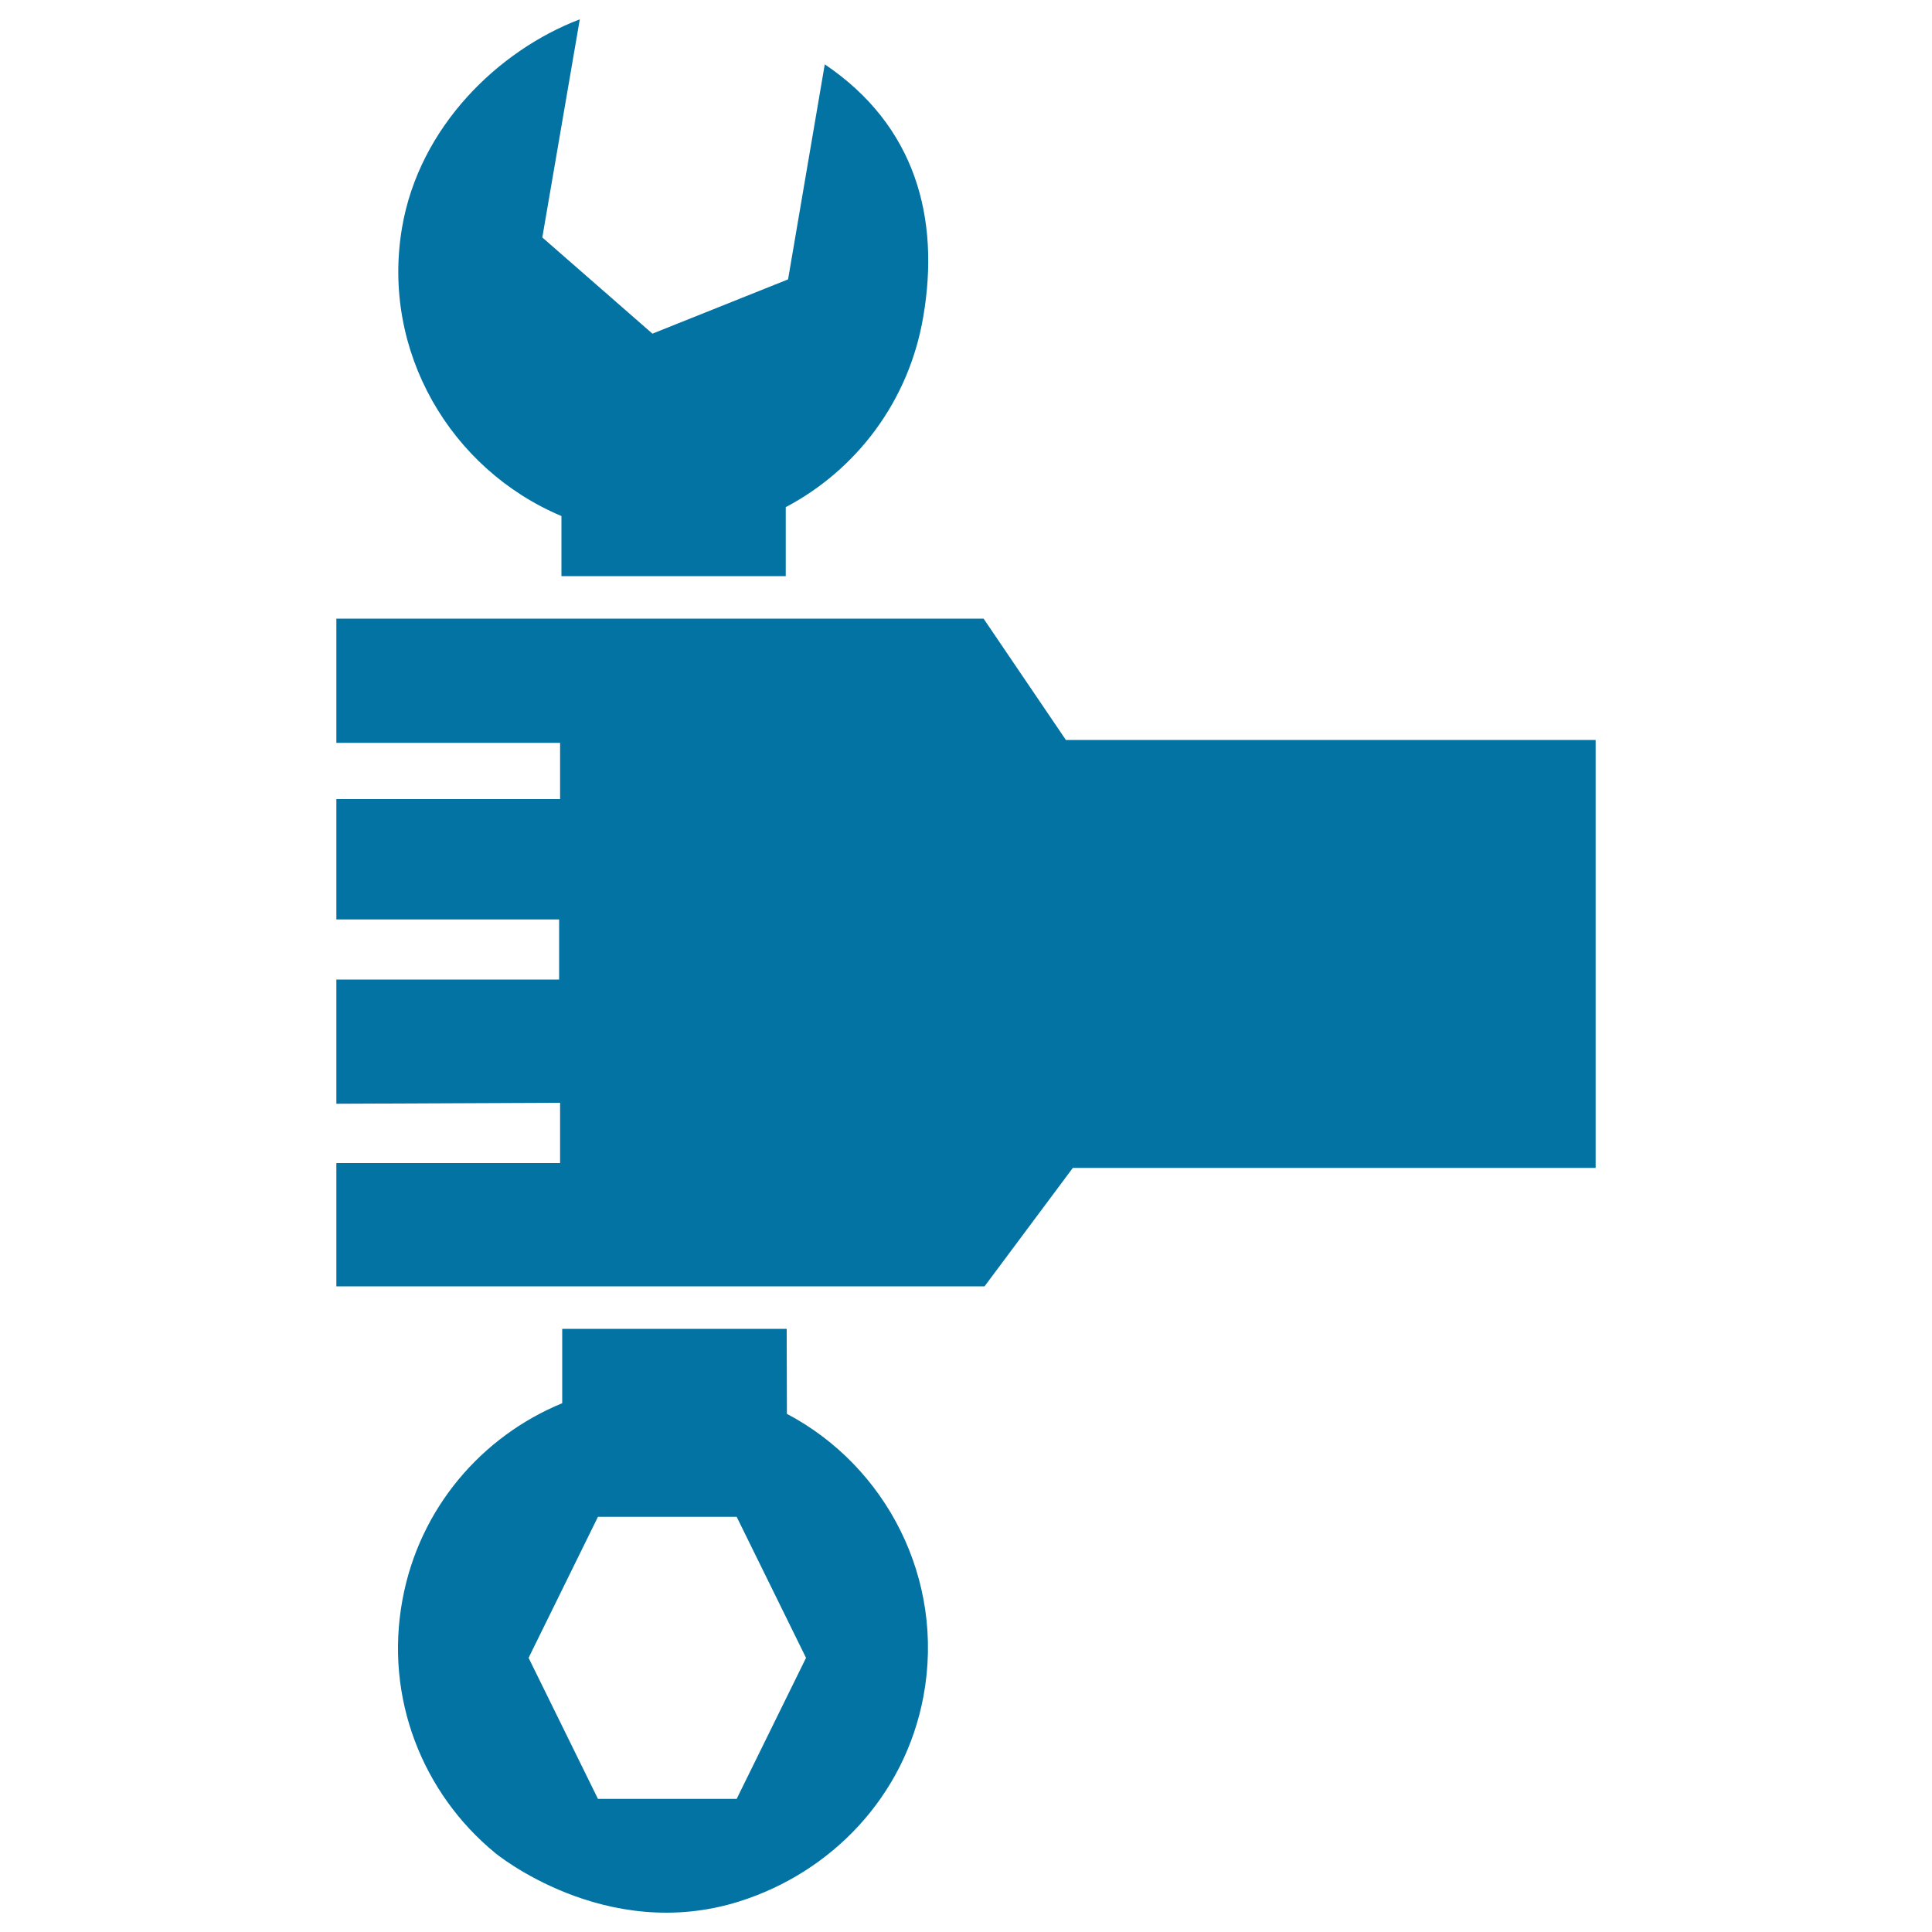
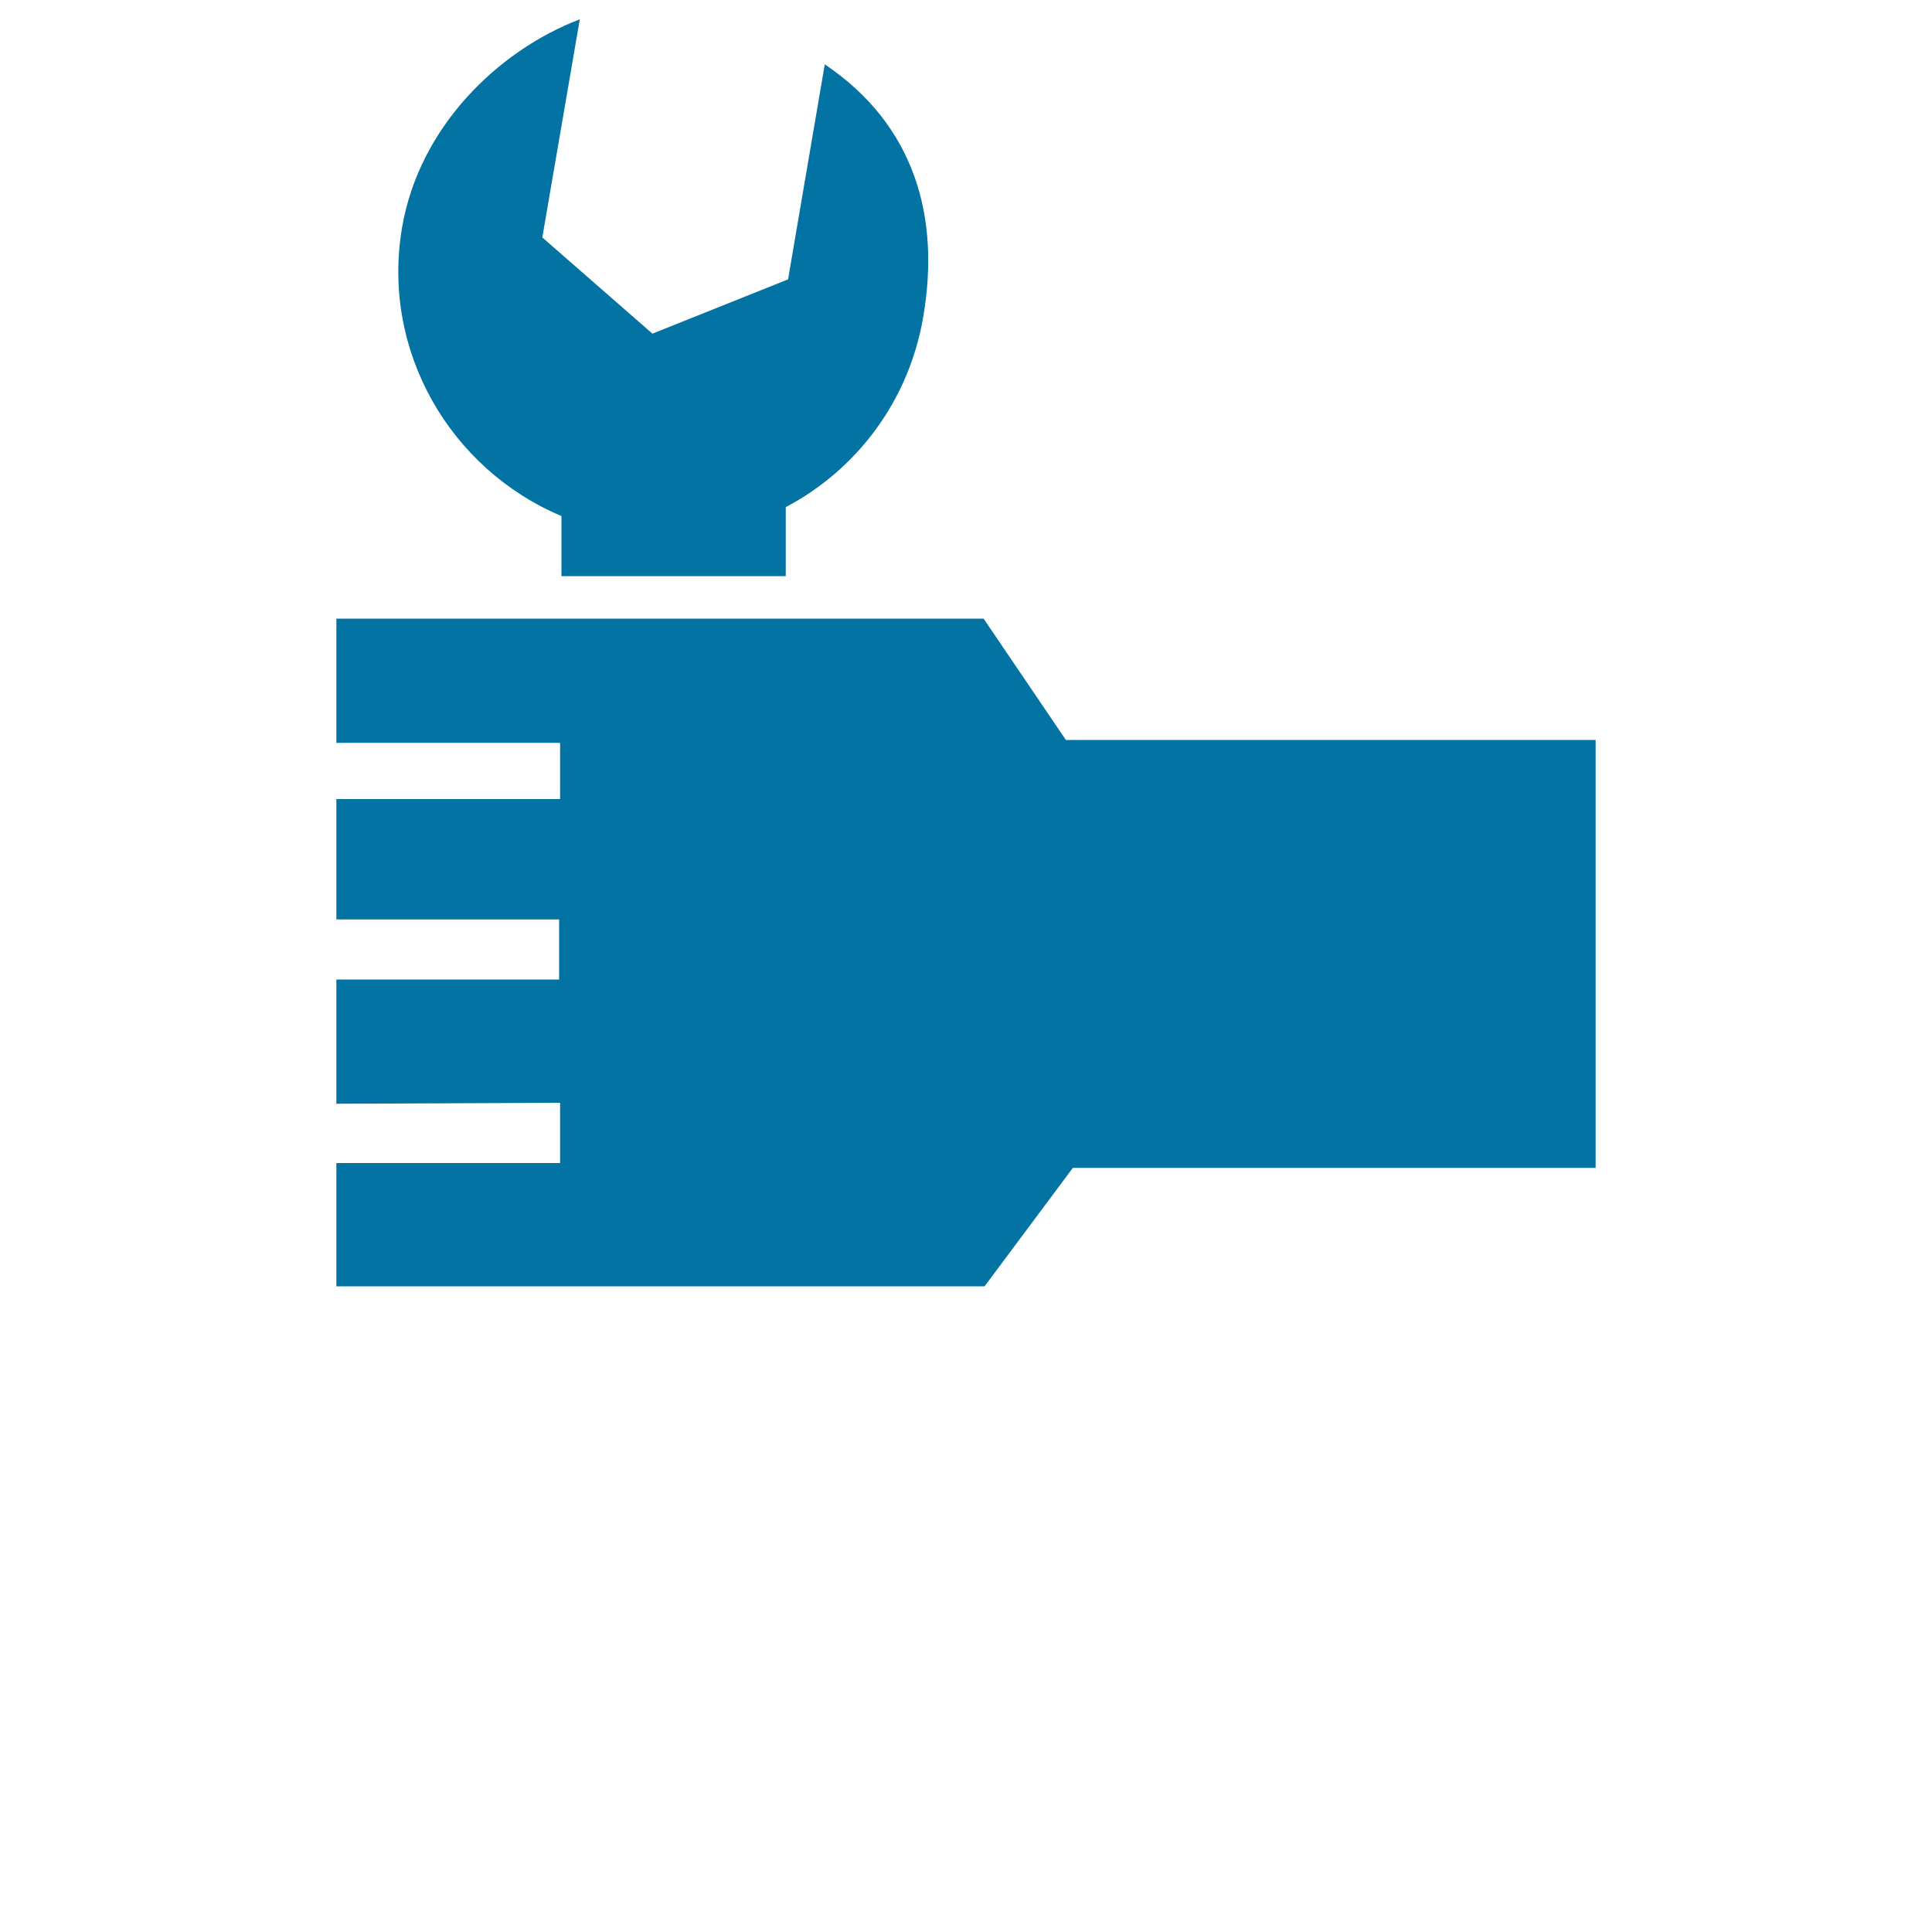
<svg xmlns="http://www.w3.org/2000/svg" viewBox="0 0 1000 1000" style="fill:#0273a2">
  <title>Hand Holding A Wrench SVG icon</title>
  <g>
    <g id="iconos_13_">
      <path d="M477.9,163.8c8.7-51-4-98.8-51-130.5l-19,111.3l-70.2,28.1l-57-49.8L300.1,10c-42,16-83.1,55.5-92,107.8c-10.9,63.9,25,125.1,82.5,149.3l0,31.1h21.2H397h9.7l0-35.7C443.1,243.3,470.5,207.8,477.9,163.8z" />
-       <path d="M208.3,828.1c-9.4,50.9,10.6,100.3,48,131c0,0,56.9,47.1,126.6,25c47.3-15,85.4-54.1,95.1-106.2c11.2-60.4-19.2-118.9-70.7-146.1l-0.1-44h-95.4H291l0,38.5C249.4,743.4,217,780.6,208.3,828.1z M309.5,785.1h71.8l35.9,73l-35.9,73h-71.8l-35.9-73L309.5,785.1z" />
    </g>
    <path d="M551.7,383l-42.6-62.8h-335v64.3h115.8v29.1h-1H174.1v62.3h114.3h1V507H174.1v64.3c5.7,0,115.8-0.5,115.8-0.5V602h-1H174.1v63.8h335.5l45.7-61.3h270.6V383C825.9,383,551.7,383,551.7,383z" />
  </g>
</svg>